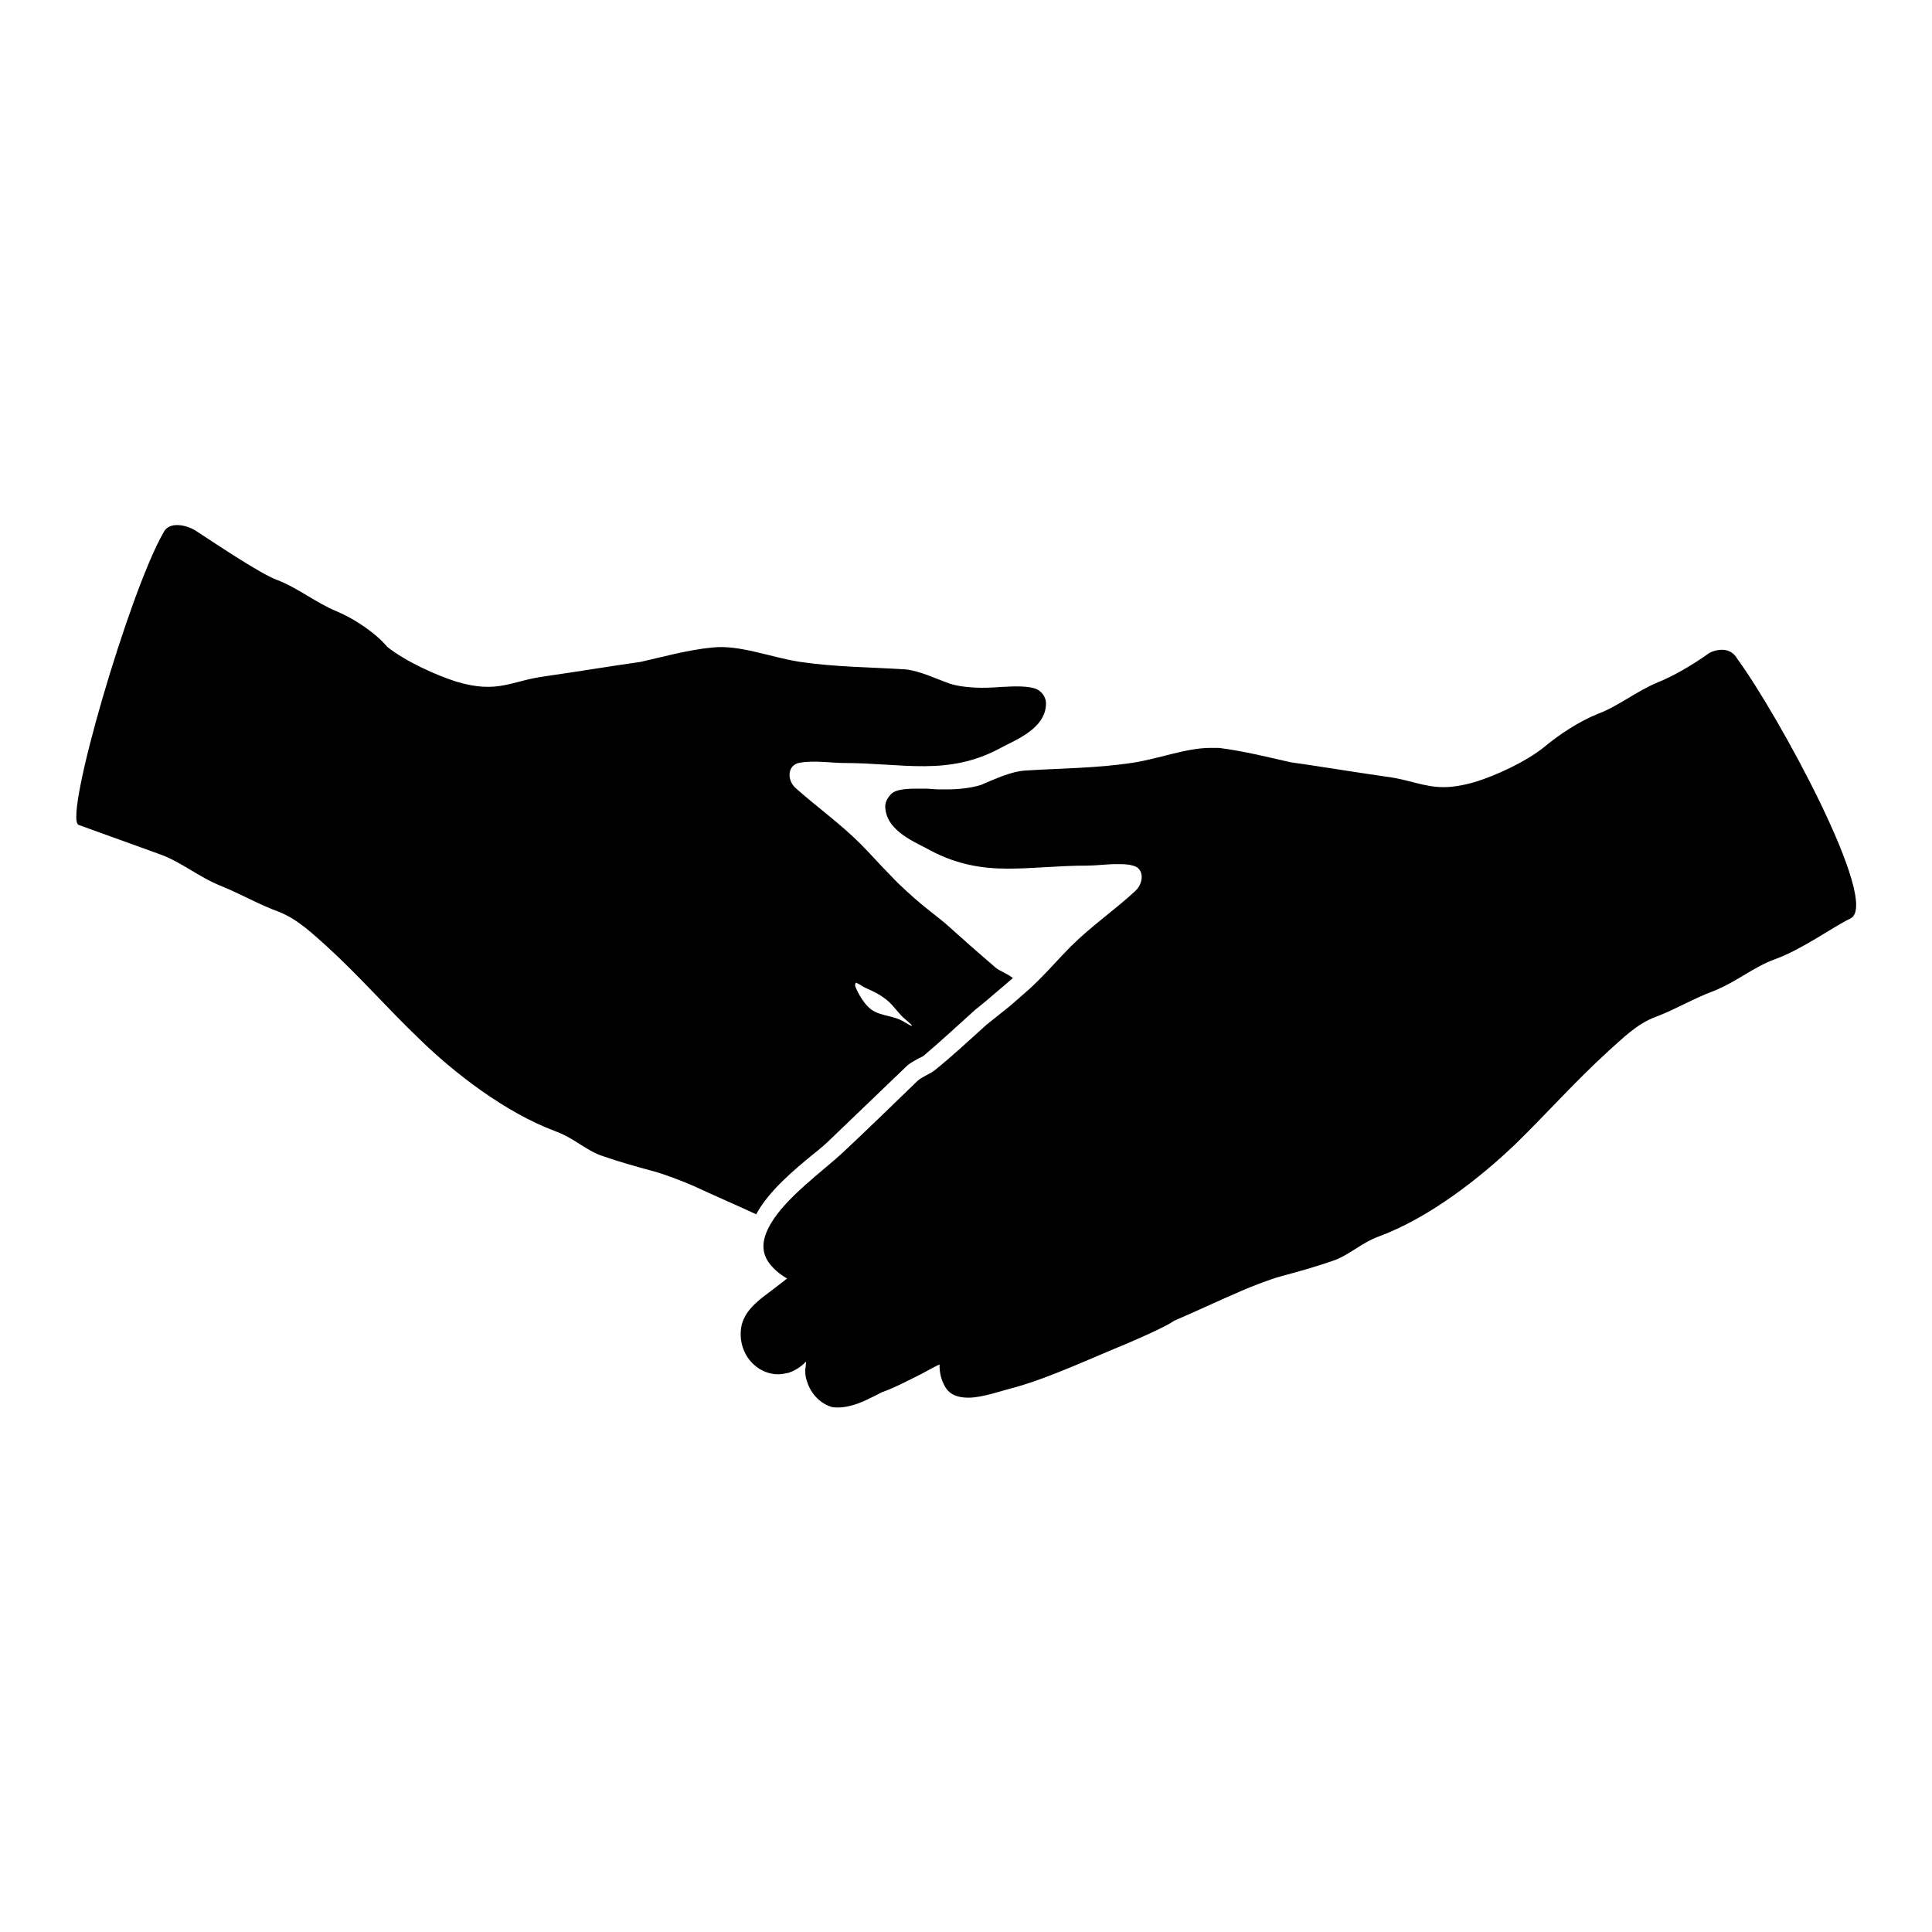
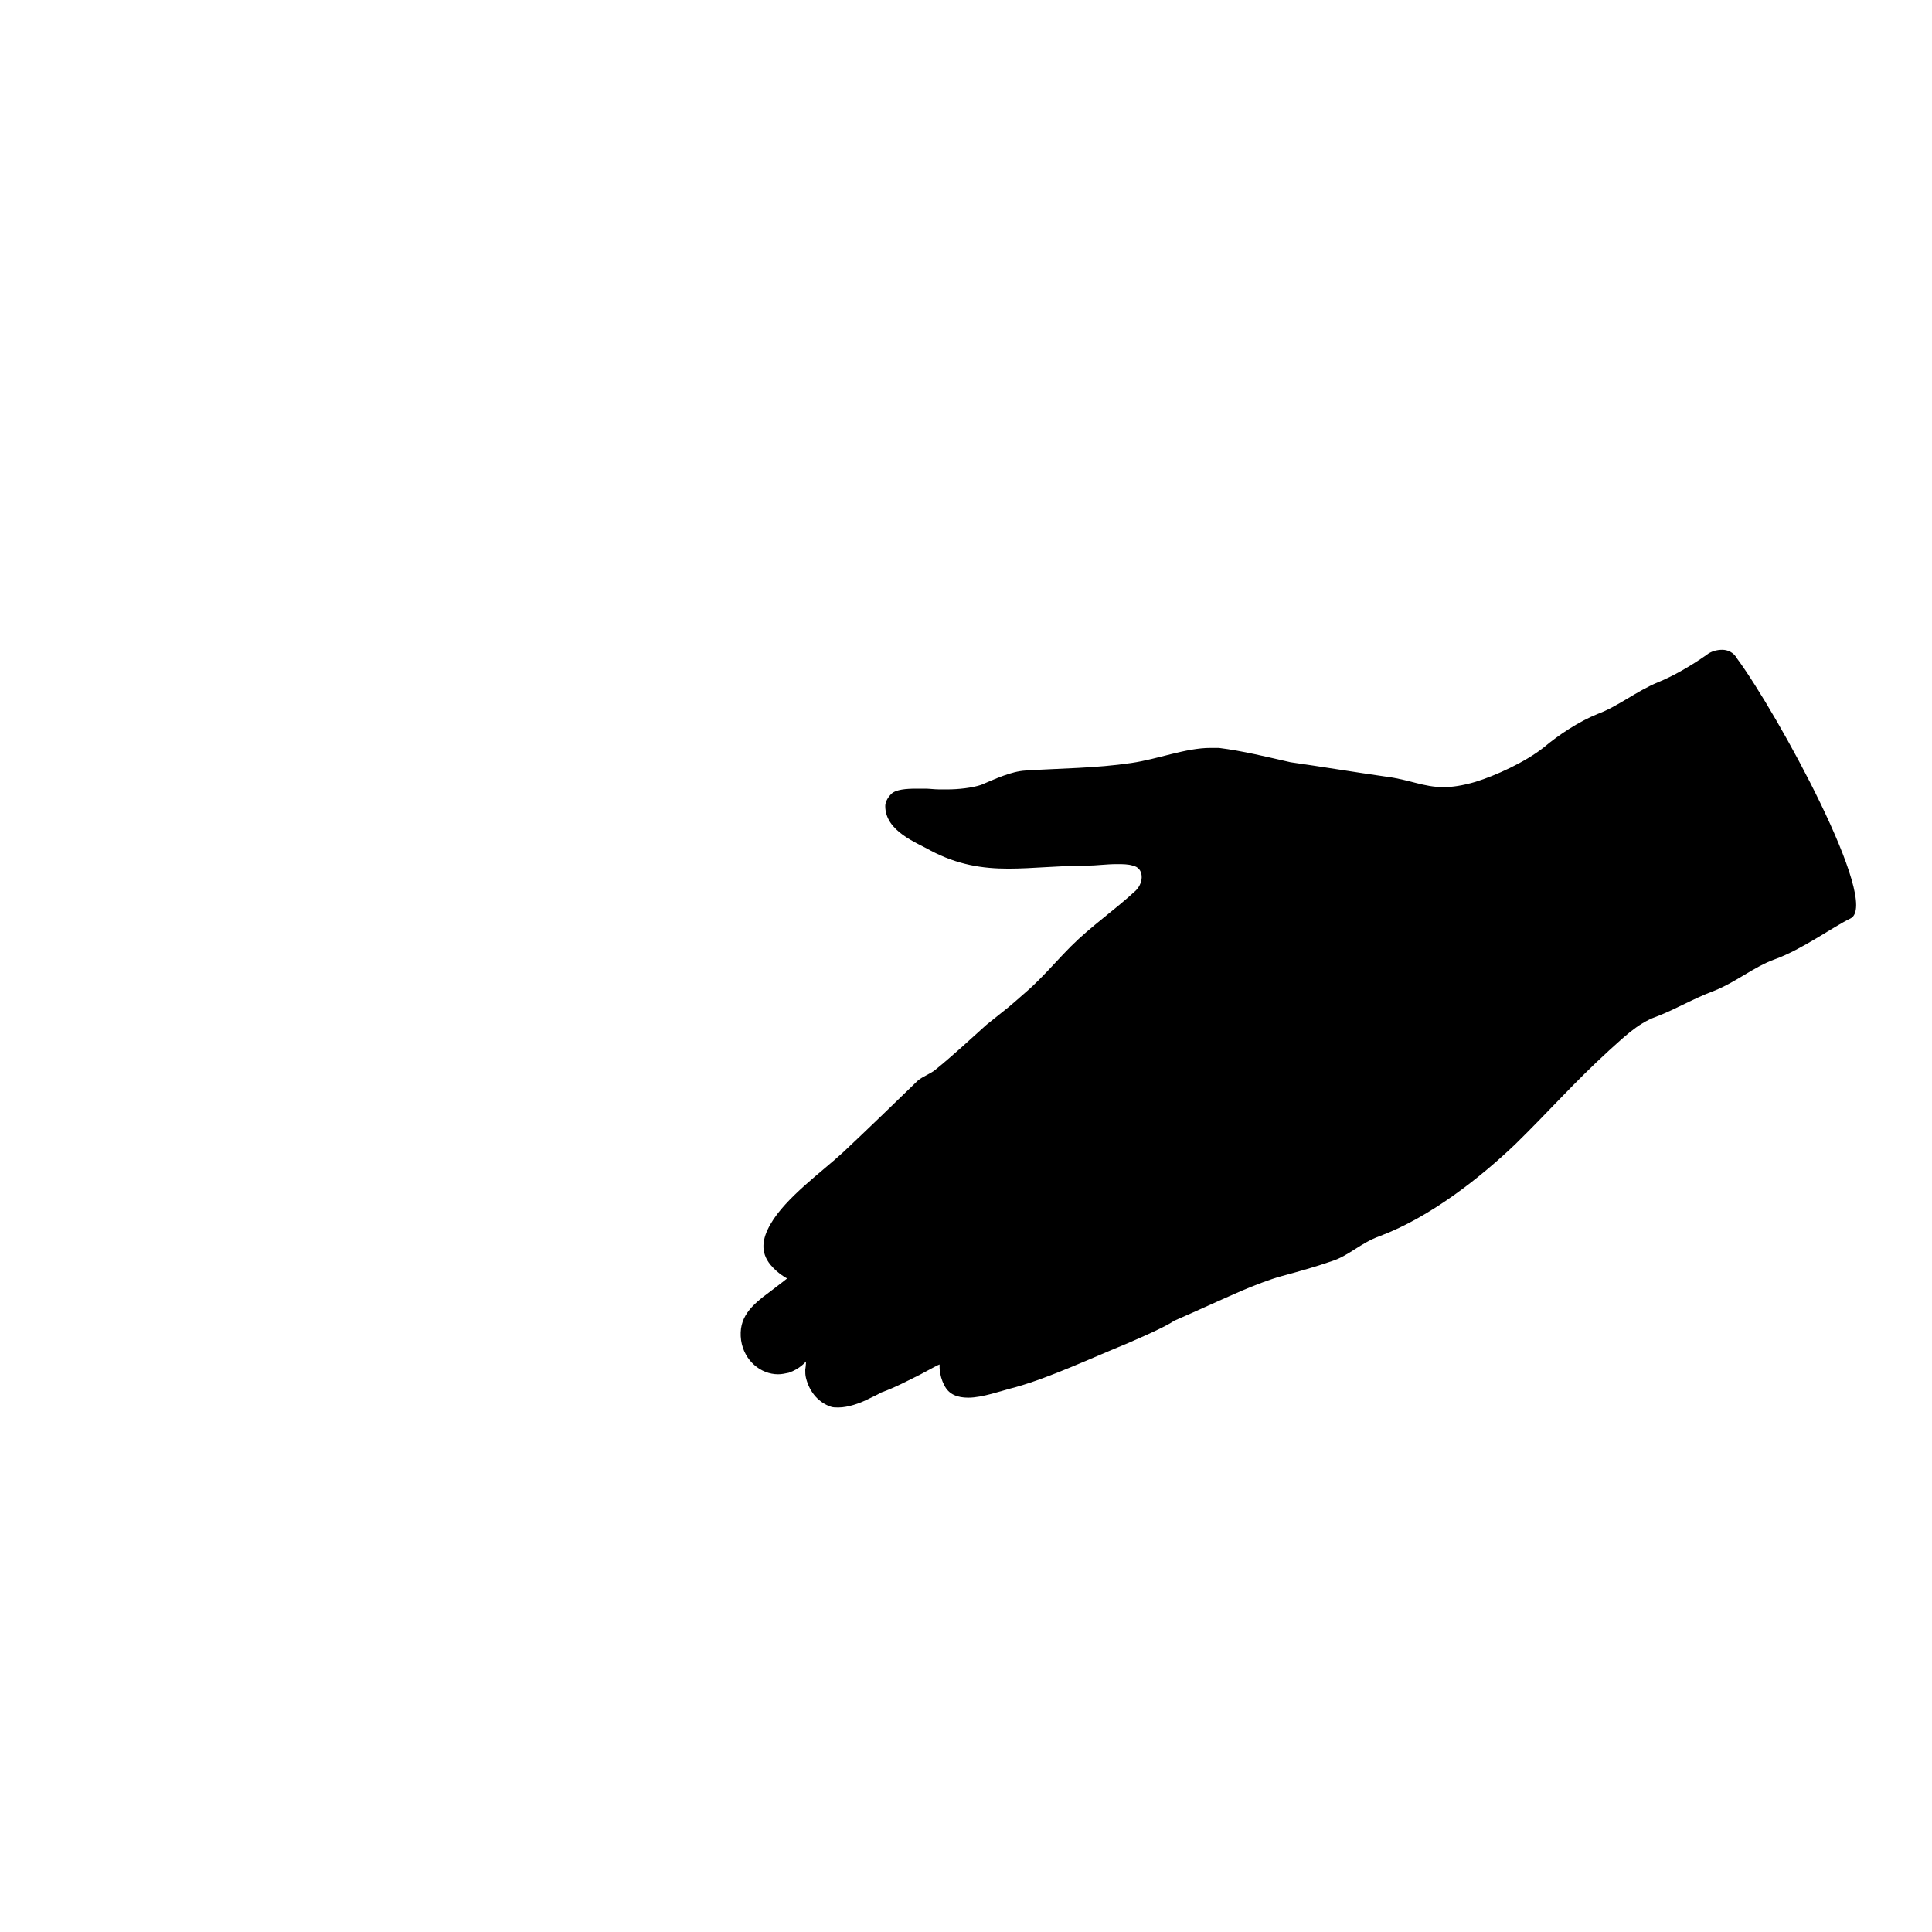
<svg xmlns="http://www.w3.org/2000/svg" version="1.1" x="0px" y="0px" viewBox="0 0 256 256" enable-background="new 0 0 256 256" xml:space="preserve">
  <g>
    <g>
      <g>
        <g>
-           <path fill="#000000" d="M107.8,152.9c0.9-0.7,1.7-1.4,2.3-2l9.9-9.5l0,0l0,0c0.6-0.6,1.3-0.9,1.8-1.2c0.3-0.1,0.6-0.3,0.7-0.4c2-1.7,4.4-3.9,6.5-5.8l0.1-0.1l0,0l0,0l1.6-1.3l1.4-1.2c0.6-0.5,1.3-1.1,2.1-1.8c-0.7-0.6-1.7-0.9-2.3-1.4c-2.1-1.8-4.6-4-6.7-5.9c-1-0.8-2-1.6-3-2.4c-1.2-1-3-2.6-4.1-3.8c-1.4-1.4-2.7-2.9-4.1-4.3c-2.7-2.7-5.8-4.9-8.6-7.4c-1.1-1-1.1-2.9,0.4-3.3c1.9-0.4,4.4,0,6,0c7.8,0,13.8,1.8,20.8-2c1.8-1,6-2.5,6-5.9c0-0.6-0.3-1.2-0.8-1.6c-0.7-0.7-2.9-0.7-4.5-0.6c-0.7,0-1.3,0.1-1.9,0.1c-1.5,0.1-4,0-5.5-0.5c-2-0.7-4-1.7-5.9-1.9c-4.6-0.3-9.3-0.3-14-1c-3.9-0.6-8-2.3-11.6-1.9c-3.2,0.3-6.4,1.2-9.5,1.9c-4.2,0.6-8.4,1.3-12.6,1.9c-4.6,0.6-6.3,2.4-11.9,0.7c-2.5-0.8-6.6-2.6-9.1-4.6C49.8,83.9,47,82,44.6,81c-2.7-1.1-5.1-3.1-8-4.2c-2.1-0.8-7.5-4.4-10.7-6.5c-1.3-0.8-3.5-1.2-4.2,0.2c-4.5,7.7-13.3,37.8-11.3,38.8c3.6,1.3,7.2,2.6,10.8,3.9c2.8,1,5.1,3,8.1,4.2c2.7,1.1,5.1,2.5,7.6,3.4c2.6,1,4.7,3.1,6.3,4.5c4.6,4.2,8.1,8.3,12.4,12.4c4.5,4.4,11.3,9.7,18,12.2c2.5,0.9,4.1,2.6,6.3,3.3c2.3,0.8,4.5,1.4,6.7,2c1.5,0.4,3.8,1.3,5.2,1.9c2.8,1.3,5.6,2.5,8.4,3.8C101.8,157.9,105.1,155.1,107.8,152.9z M113.4,130.2c0,0,0.5,0.2,0.9,0.5c0.5,0.3,2,0.8,3.2,1.8c0.9,0.7,1.6,1.9,2.5,2.6c1.2,1,1.1,1.1-0.2,0.3c-1.5-0.9-3-0.7-4.3-1.6c-1.3-0.9-2.2-3.1-2.2-3.2C113.3,130.4,113.4,130.2,113.4,130.2z" />
          <path fill="#000000" d="M228.2,86.1c-0.7,0-1.5,0.2-2.1,0.7c-2,1.4-4.4,2.8-6.4,3.6c-2.9,1.2-5.3,3.2-8,4.2c-2.5,1-5.2,2.8-7.1,4.4c-2.5,2-6.5,3.8-9.1,4.6c-1.7,0.5-3.1,0.7-4.2,0.7c-2.7,0-4.5-1-7.7-1.4c-4.2-0.6-8.4-1.3-12.6-1.9c-3.1-0.7-6.3-1.5-9.5-1.9c-0.4,0-0.7,0-1.1,0c-3.3,0-7,1.5-10.5,2c-4.7,0.7-9.4,0.7-14,1c-1.9,0.1-4,1.1-5.9,1.9c-1.2,0.4-3,0.6-4.5,0.6c-0.4,0-0.7,0-1,0c-0.7,0-1.3-0.1-1.9-0.1c-0.4,0-0.8,0-1.2,0c-1.3,0-2.7,0.1-3.3,0.7c-0.5,0.5-0.8,1.1-0.8,1.6c0,3.4,4.3,4.9,6,5.9c3.6,1.9,6.9,2.4,10.3,2.4c3.3,0,6.6-0.4,10.4-0.4c0,0,0.1,0,0.1,0c0,0,0,0,0,0c1.1,0,2.5-0.2,3.9-0.2c0.7,0,1.5,0,2.1,0.2c1.5,0.3,1.5,2.2,0.4,3.3c-2.8,2.6-5.9,4.7-8.6,7.4c-1.4,1.4-2.7,2.9-4.1,4.3c-0.5,0.5-1.1,1.1-1.8,1.7c-0.8,0.7-1.7,1.5-2.3,2c-1,0.8-2,1.6-3,2.4c-2.1,1.9-4.6,4.2-6.7,5.9c-0.7,0.6-1.7,0.9-2.4,1.5c-3.3,3.2-6.6,6.4-9.9,9.5c-2.7,2.5-7.6,6-9.6,9.5c-1.1,1.9-1.4,3.7,0,5.4c1,1.2,2.2,1.8,2.2,1.8s-1,0.8-2.2,1.7c-2.6,1.9-4.3,3.5-3.9,6.5c0.4,2.7,2.6,4.5,4.9,4.5c0.5,0,0.9-0.1,1.4-0.2c1.5-0.5,2.3-1.5,2.3-1.5l0,0c0,0,0,0.5-0.1,1.1c0,0.4,0,0.7,0.1,1.1c0.5,2,1.8,3.3,3.3,3.8c0.3,0.1,0.6,0.1,1,0.1c1.3,0,2.9-0.6,3.7-1c0.6-0.3,1.3-0.6,2-1c1.7-0.6,3.4-1.5,5.2-2.4c1.3-0.7,2.4-1.3,2.5-1.3l0,0c0,0-0.1,1.4,0.6,2.7c0.6,1.3,1.8,1.7,3.2,1.7c1.9,0,4.3-0.9,6.3-1.4c4.6-1.3,9.9-3.8,14.8-5.8c1.4-0.6,3.4-1.5,4.4-2c0.6-0.3,1.2-0.6,1.8-1c3-1.3,6-2.7,9-4c1.4-0.6,3.7-1.5,5.2-1.9c2.2-0.6,4.4-1.2,6.7-2c2.2-0.7,3.8-2.4,6.3-3.3c6.7-2.5,13.4-7.8,18-12.2c4.3-4.2,7.8-8.2,12.4-12.4c1.6-1.4,3.7-3.6,6.3-4.5c2.6-1,4.9-2.4,7.6-3.4c3-1.2,5.3-3.2,8.1-4.2c3.6-1.3,7.7-4.3,10-5.4c4.1-2-9.7-27.2-15-34.4C229.7,86.4,228.9,86.1,228.2,86.1z" />
        </g>
      </g>
      <g />
      <g />
      <g />
      <g />
      <g />
      <g />
      <g />
      <g />
      <g />
      <g />
      <g />
      <g />
      <g />
      <g />
      <g />
    </g>
  </g>
</svg>